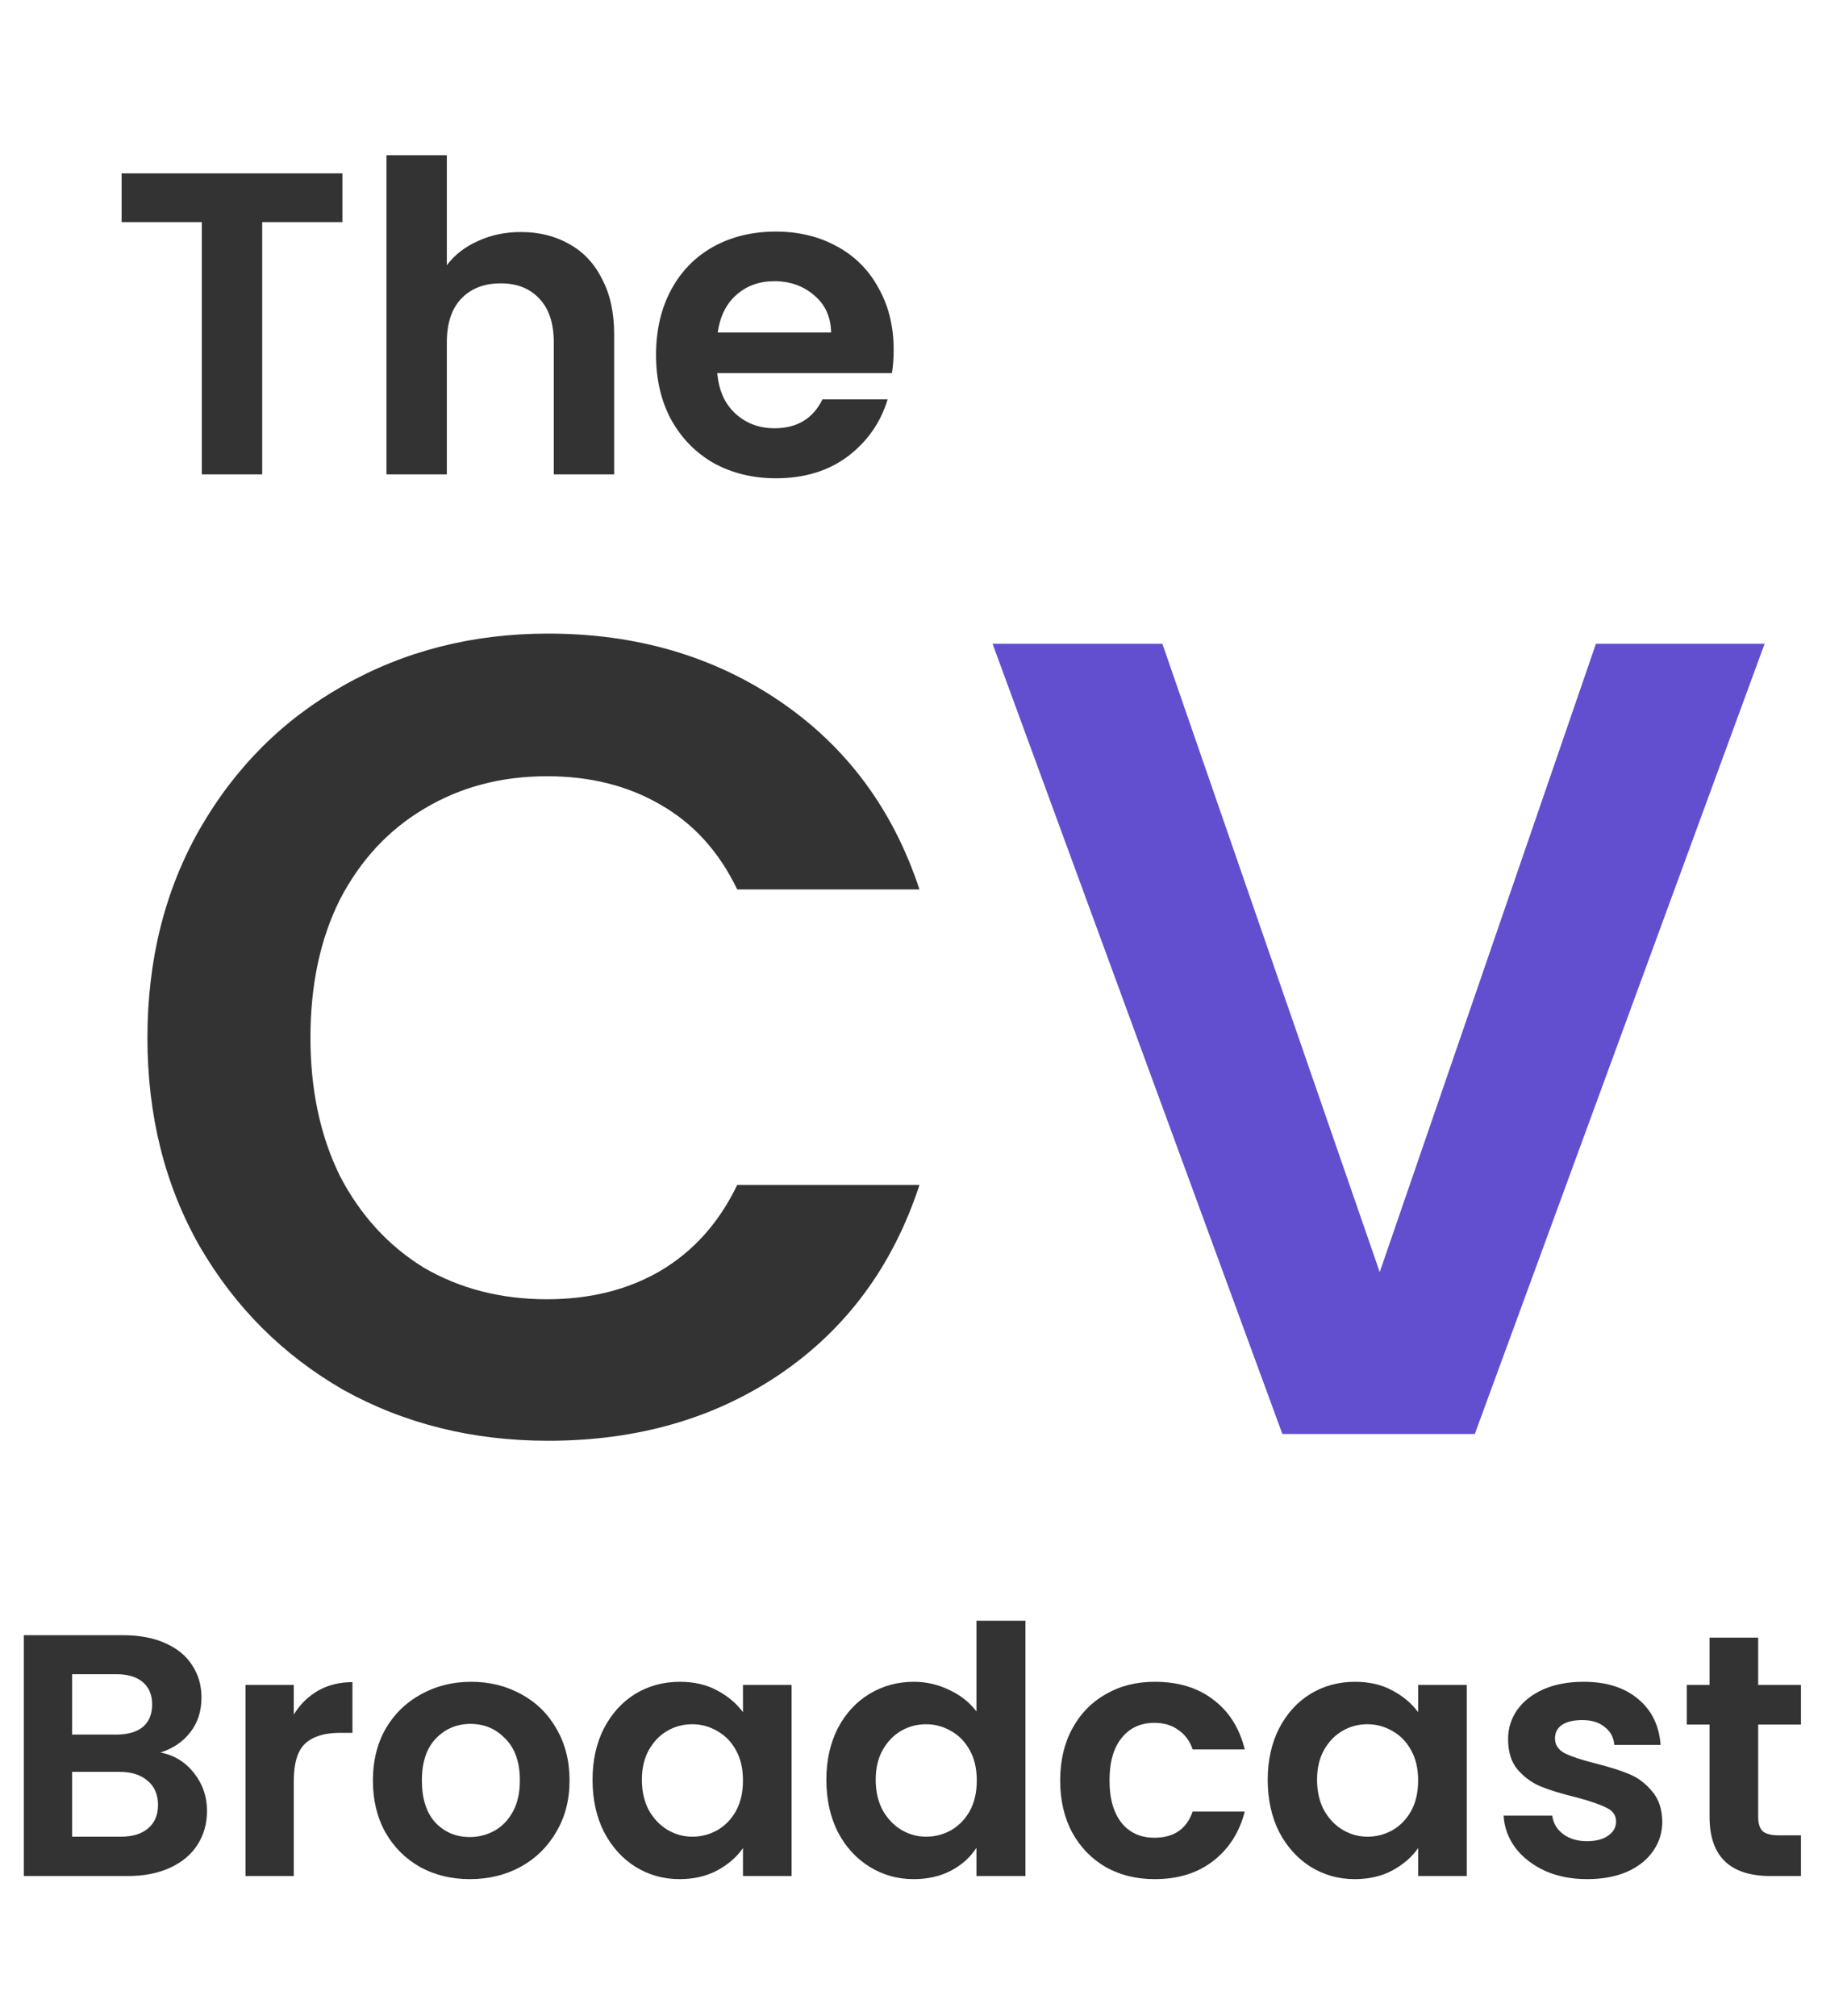
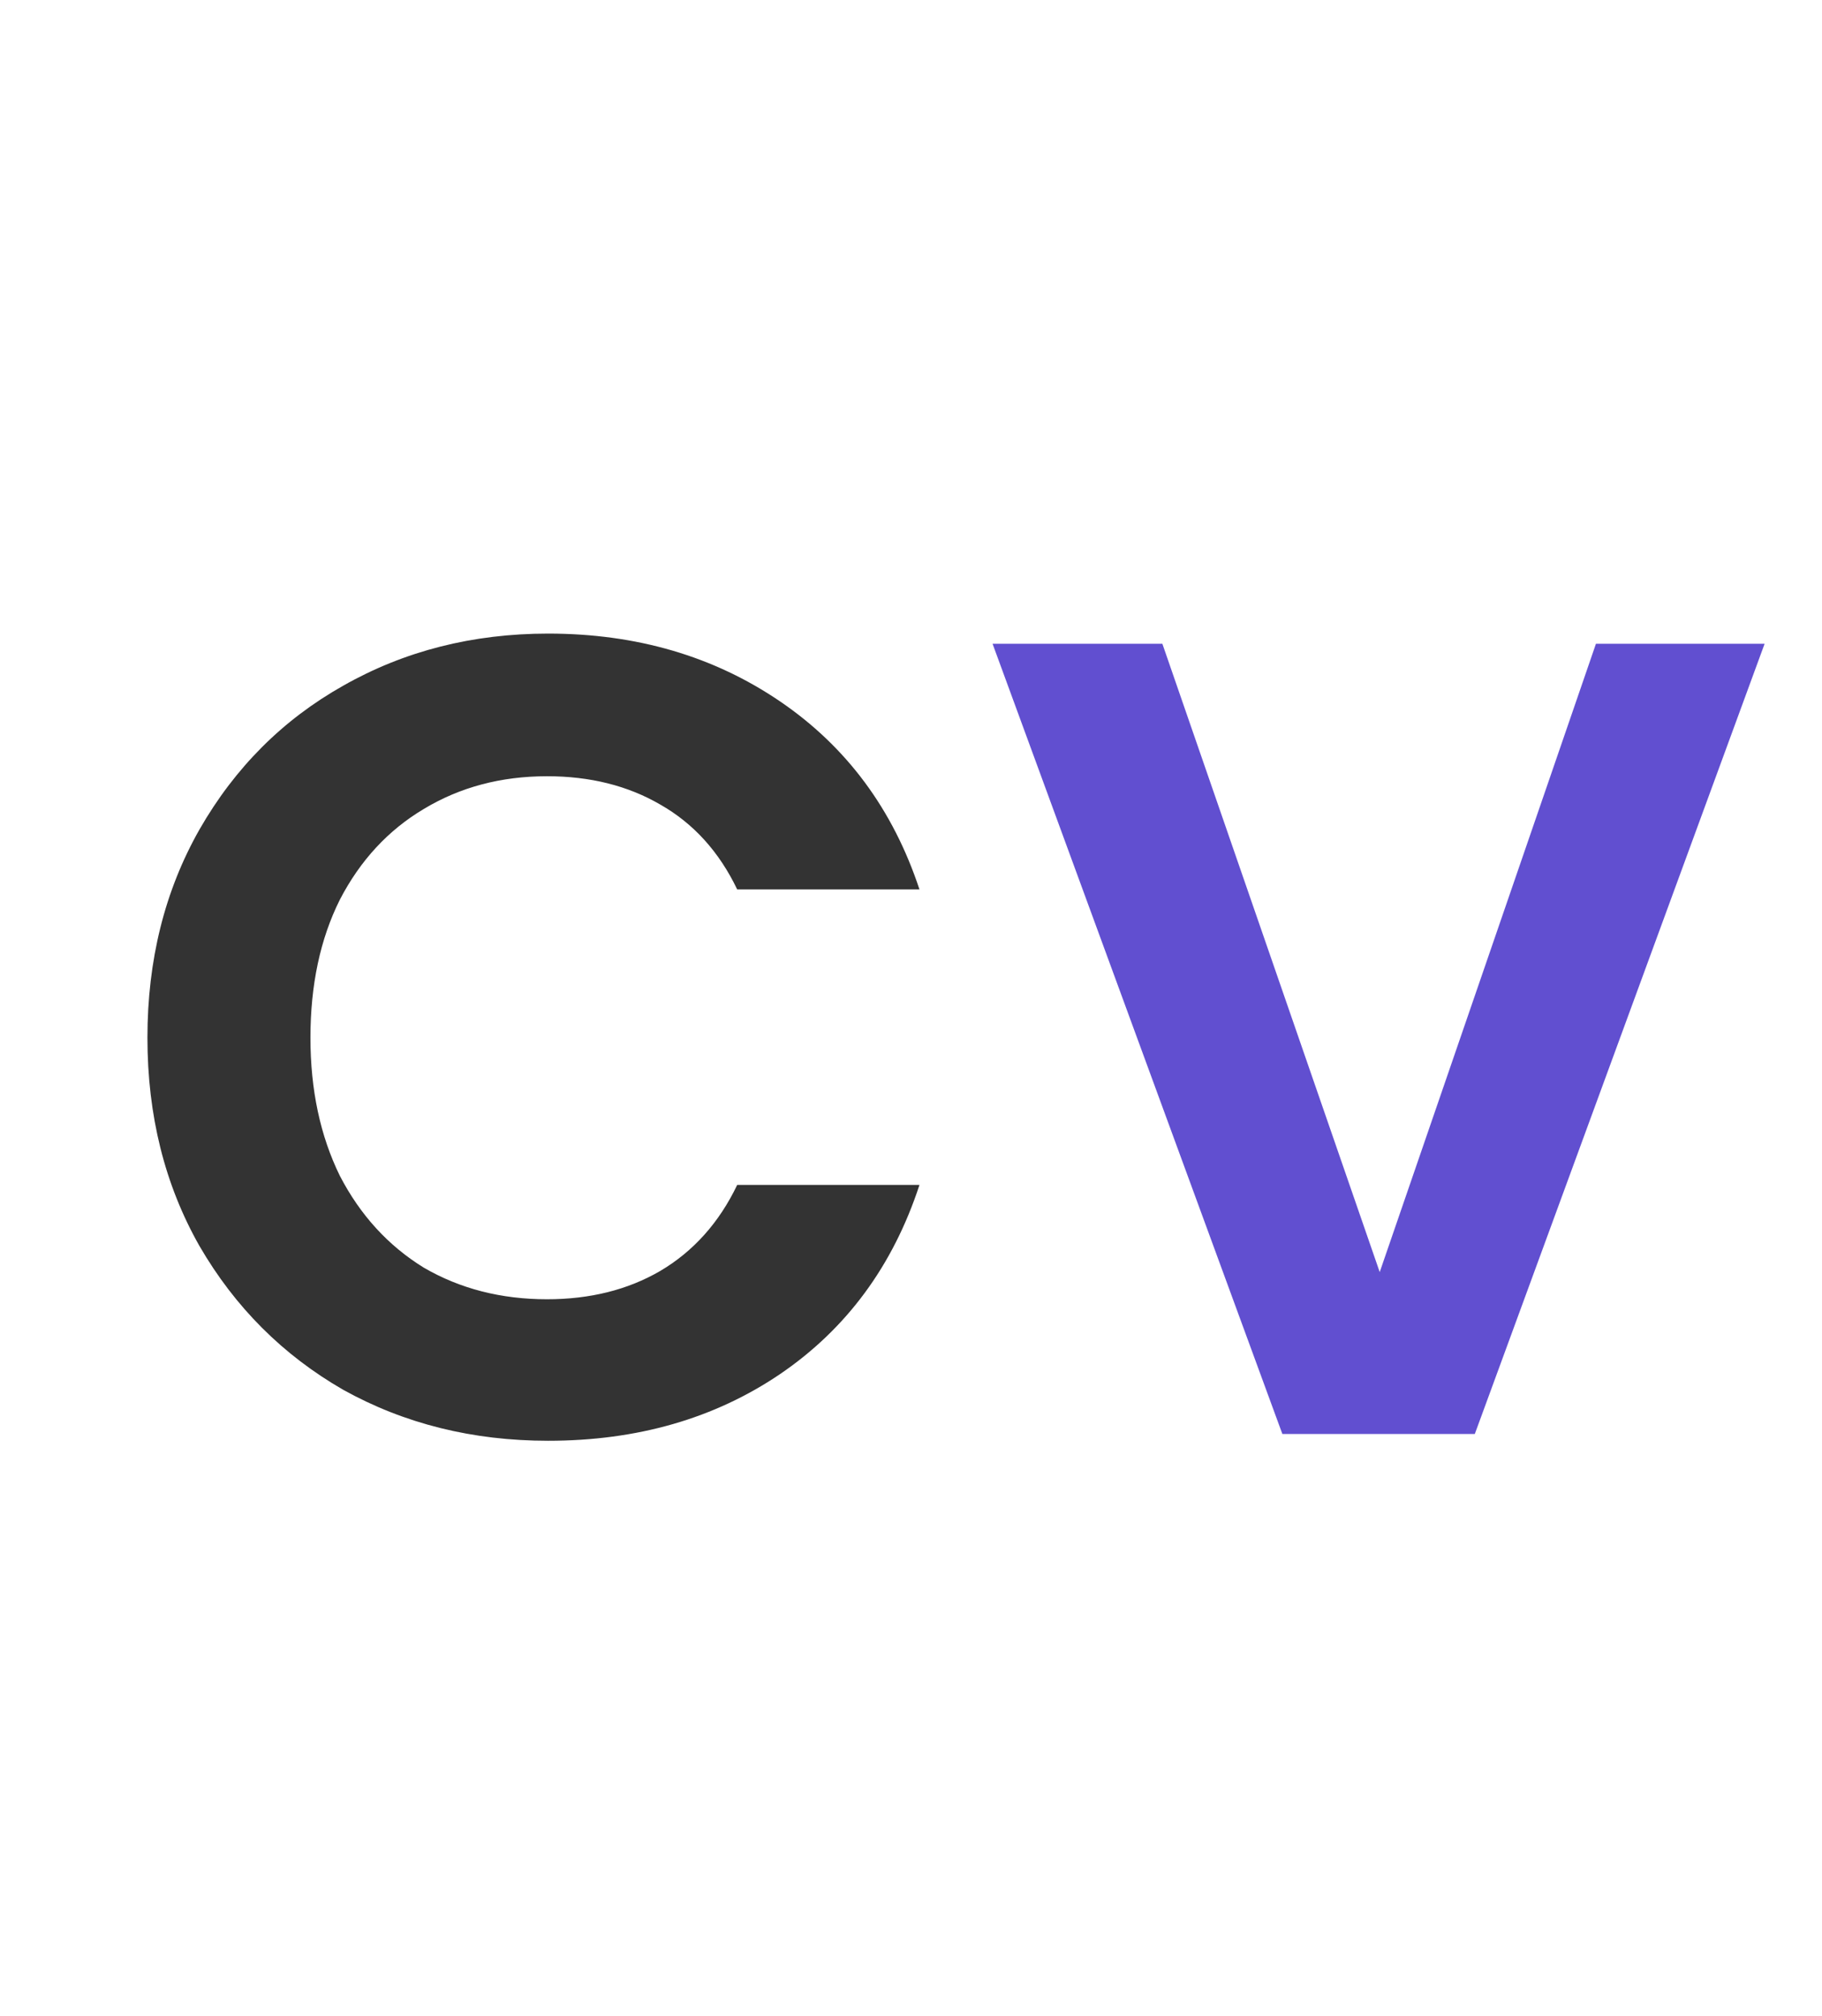
<svg xmlns="http://www.w3.org/2000/svg" width="169" height="187" viewBox="0 0 169 187" fill="none">
  <path d="M13.675 96.25C13.675 89.04 15.285 82.6 18.505 76.93C21.795 71.19 26.24 66.745 31.84 63.595C37.51 60.375 43.845 58.765 50.845 58.765C59.035 58.765 66.21 60.865 72.37 65.065C78.53 69.265 82.835 75.075 85.285 82.495H68.38C66.7 78.995 64.32 76.37 61.24 74.62C58.23 72.87 54.73 71.995 50.74 71.995C46.47 71.995 42.655 73.01 39.295 75.04C36.005 77 33.415 79.8 31.525 83.44C29.705 87.08 28.795 91.35 28.795 96.25C28.795 101.08 29.705 105.35 31.525 109.06C33.415 112.7 36.005 115.535 39.295 117.565C42.655 119.525 46.47 120.505 50.74 120.505C54.73 120.505 58.23 119.63 61.24 117.88C64.32 116.06 66.7 113.4 68.38 109.9H85.285C82.835 117.39 78.53 123.235 72.37 127.435C66.28 131.565 59.105 133.63 50.845 133.63C43.845 133.63 37.51 132.055 31.84 128.905C26.24 125.685 21.795 121.24 18.505 115.57C15.285 109.9 13.675 103.46 13.675 96.25Z" fill="#333333" />
  <path d="M163.676 59.71L136.796 133H118.946L92.066 59.71H107.816L127.976 117.985L148.031 59.71H163.676Z" fill="#614FD0" />
-   <path d="M14.88 162.544C16.139 162.779 17.173 163.408 17.984 164.432C18.795 165.456 19.2 166.629 19.2 167.952C19.2 169.147 18.901 170.203 18.304 171.12C17.728 172.016 16.885 172.72 15.776 173.232C14.667 173.744 13.355 174 11.84 174H2.208V151.664H11.424C12.939 151.664 14.24 151.909 15.328 152.4C16.437 152.891 17.269 153.573 17.824 154.448C18.4 155.323 18.688 156.315 18.688 157.424C18.688 158.725 18.336 159.813 17.632 160.688C16.949 161.563 16.032 162.181 14.88 162.544ZM6.688 160.88H10.784C11.851 160.88 12.672 160.645 13.248 160.176C13.824 159.685 14.112 158.992 14.112 158.096C14.112 157.2 13.824 156.507 13.248 156.016C12.672 155.525 11.851 155.28 10.784 155.28H6.688V160.88ZM11.2 170.352C12.288 170.352 13.131 170.096 13.728 169.584C14.347 169.072 14.656 168.347 14.656 167.408C14.656 166.448 14.336 165.701 13.696 165.168C13.056 164.613 12.192 164.336 11.104 164.336H6.688V170.352H11.2ZM27.25 159.024C27.826 158.085 28.573 157.349 29.491 156.816C30.429 156.283 31.496 156.016 32.691 156.016V160.72H31.506C30.099 160.72 29.032 161.051 28.306 161.712C27.602 162.373 27.25 163.525 27.25 165.168V174H22.77V156.272H27.25V159.024ZM43.58 174.288C41.873 174.288 40.337 173.915 38.972 173.168C37.607 172.4 36.529 171.323 35.74 169.936C34.972 168.549 34.588 166.949 34.588 165.136C34.588 163.323 34.983 161.723 35.772 160.336C36.583 158.949 37.681 157.883 39.068 157.136C40.455 156.368 42.001 155.984 43.708 155.984C45.415 155.984 46.961 156.368 48.348 157.136C49.735 157.883 50.823 158.949 51.612 160.336C52.423 161.723 52.828 163.323 52.828 165.136C52.828 166.949 52.412 168.549 51.58 169.936C50.769 171.323 49.66 172.4 48.252 173.168C46.865 173.915 45.308 174.288 43.58 174.288ZM43.58 170.384C44.391 170.384 45.148 170.192 45.852 169.808C46.577 169.403 47.153 168.805 47.58 168.016C48.007 167.227 48.22 166.267 48.22 165.136C48.22 163.451 47.772 162.16 46.876 161.264C46.001 160.347 44.924 159.888 43.644 159.888C42.364 159.888 41.287 160.347 40.412 161.264C39.559 162.16 39.132 163.451 39.132 165.136C39.132 166.821 39.548 168.123 40.38 169.04C41.233 169.936 42.3 170.384 43.58 170.384ZM54.962 165.072C54.962 163.28 55.314 161.691 56.018 160.304C56.744 158.917 57.714 157.851 58.93 157.104C60.168 156.357 61.544 155.984 63.058 155.984C64.381 155.984 65.533 156.251 66.514 156.784C67.517 157.317 68.317 157.989 68.914 158.8V156.272H73.426V174H68.914V171.408C68.338 172.24 67.538 172.933 66.514 173.488C65.512 174.021 64.349 174.288 63.026 174.288C61.533 174.288 60.168 173.904 58.93 173.136C57.714 172.368 56.744 171.291 56.018 169.904C55.314 168.496 54.962 166.885 54.962 165.072ZM68.914 165.136C68.914 164.048 68.701 163.12 68.274 162.352C67.848 161.563 67.272 160.965 66.546 160.56C65.821 160.133 65.042 159.92 64.21 159.92C63.378 159.92 62.61 160.123 61.906 160.528C61.202 160.933 60.626 161.531 60.178 162.32C59.752 163.088 59.538 164.005 59.538 165.072C59.538 166.139 59.752 167.077 60.178 167.888C60.626 168.677 61.202 169.285 61.906 169.712C62.632 170.139 63.4 170.352 64.21 170.352C65.042 170.352 65.821 170.149 66.546 169.744C67.272 169.317 67.848 168.72 68.274 167.952C68.701 167.163 68.914 166.224 68.914 165.136ZM76.65 165.072C76.65 163.28 77.002 161.691 77.706 160.304C78.431 158.917 79.412 157.851 80.65 157.104C81.887 156.357 83.263 155.984 84.778 155.984C85.93 155.984 87.028 156.24 88.074 156.752C89.119 157.243 89.951 157.904 90.57 158.736V150.32H95.114V174H90.57V171.376C90.015 172.251 89.236 172.955 88.234 173.488C87.231 174.021 86.068 174.288 84.746 174.288C83.252 174.288 81.887 173.904 80.65 173.136C79.412 172.368 78.431 171.291 77.706 169.904C77.002 168.496 76.65 166.885 76.65 165.072ZM90.602 165.136C90.602 164.048 90.388 163.12 89.962 162.352C89.535 161.563 88.959 160.965 88.234 160.56C87.508 160.133 86.73 159.92 85.898 159.92C85.066 159.92 84.298 160.123 83.594 160.528C82.89 160.933 82.314 161.531 81.866 162.32C81.439 163.088 81.226 164.005 81.226 165.072C81.226 166.139 81.439 167.077 81.866 167.888C82.314 168.677 82.89 169.285 83.594 169.712C84.319 170.139 85.087 170.352 85.898 170.352C86.73 170.352 87.508 170.149 88.234 169.744C88.959 169.317 89.535 168.72 89.962 167.952C90.388 167.163 90.602 166.224 90.602 165.136ZM98.337 165.136C98.337 163.301 98.711 161.701 99.457 160.336C100.204 158.949 101.239 157.883 102.561 157.136C103.884 156.368 105.399 155.984 107.105 155.984C109.303 155.984 111.116 156.539 112.545 157.648C113.996 158.736 114.967 160.272 115.457 162.256H110.625C110.369 161.488 109.932 160.891 109.313 160.464C108.716 160.016 107.969 159.792 107.073 159.792C105.793 159.792 104.78 160.261 104.033 161.2C103.287 162.117 102.913 163.429 102.913 165.136C102.913 166.821 103.287 168.133 104.033 169.072C104.78 169.989 105.793 170.448 107.073 170.448C108.887 170.448 110.071 169.637 110.625 168.016H115.457C114.967 169.936 113.996 171.461 112.545 172.592C111.095 173.723 109.281 174.288 107.105 174.288C105.399 174.288 103.884 173.915 102.561 173.168C101.239 172.4 100.204 171.333 99.457 169.968C98.711 168.581 98.337 166.971 98.337 165.136ZM117.587 165.072C117.587 163.28 117.939 161.691 118.643 160.304C119.369 158.917 120.339 157.851 121.555 157.104C122.793 156.357 124.169 155.984 125.683 155.984C127.006 155.984 128.158 156.251 129.139 156.784C130.142 157.317 130.942 157.989 131.539 158.8V156.272H136.051V174H131.539V171.408C130.963 172.24 130.163 172.933 129.139 173.488C128.137 174.021 126.974 174.288 125.651 174.288C124.158 174.288 122.793 173.904 121.555 173.136C120.339 172.368 119.369 171.291 118.643 169.904C117.939 168.496 117.587 166.885 117.587 165.072ZM131.539 165.136C131.539 164.048 131.326 163.12 130.899 162.352C130.473 161.563 129.897 160.965 129.171 160.56C128.446 160.133 127.667 159.92 126.835 159.92C126.003 159.92 125.235 160.123 124.531 160.528C123.827 160.933 123.251 161.531 122.803 162.32C122.377 163.088 122.163 164.005 122.163 165.072C122.163 166.139 122.377 167.077 122.803 167.888C123.251 168.677 123.827 169.285 124.531 169.712C125.257 170.139 126.025 170.352 126.835 170.352C127.667 170.352 128.446 170.149 129.171 169.744C129.897 169.317 130.473 168.72 130.899 167.952C131.326 167.163 131.539 166.224 131.539 165.136ZM147.211 174.288C145.76 174.288 144.459 174.032 143.307 173.52C142.155 172.987 141.237 172.272 140.555 171.376C139.893 170.48 139.531 169.488 139.467 168.4H143.979C144.064 169.083 144.395 169.648 144.971 170.096C145.568 170.544 146.304 170.768 147.179 170.768C148.032 170.768 148.693 170.597 149.163 170.256C149.653 169.915 149.899 169.477 149.899 168.944C149.899 168.368 149.6 167.941 149.003 167.664C148.427 167.365 147.499 167.045 146.219 166.704C144.896 166.384 143.808 166.053 142.955 165.712C142.123 165.371 141.397 164.848 140.779 164.144C140.181 163.44 139.883 162.491 139.883 161.296C139.883 160.315 140.16 159.419 140.715 158.608C141.291 157.797 142.101 157.157 143.147 156.688C144.213 156.219 145.461 155.984 146.891 155.984C149.003 155.984 150.688 156.517 151.947 157.584C153.205 158.629 153.899 160.048 154.027 161.84H149.739C149.675 161.136 149.376 160.581 148.843 160.176C148.331 159.749 147.637 159.536 146.763 159.536C145.952 159.536 145.323 159.685 144.875 159.984C144.448 160.283 144.235 160.699 144.235 161.232C144.235 161.829 144.533 162.288 145.131 162.608C145.728 162.907 146.656 163.216 147.915 163.536C149.195 163.856 150.251 164.187 151.083 164.528C151.915 164.869 152.629 165.403 153.227 166.128C153.845 166.832 154.165 167.771 154.187 168.944C154.187 169.968 153.899 170.885 153.323 171.696C152.768 172.507 151.957 173.147 150.891 173.616C149.845 174.064 148.619 174.288 147.211 174.288ZM163.08 159.952V168.528C163.08 169.125 163.219 169.563 163.496 169.84C163.795 170.096 164.286 170.224 164.968 170.224H167.048V174H164.232C160.456 174 158.568 172.165 158.568 168.496V159.952H156.456V156.272H158.568V151.888H163.08V156.272H167.048V159.952H163.08Z" fill="#333333" />
-   <path d="M31.76 16.08V20.6H24.32V44H18.72V20.6H11.28V16.08H31.76ZM48.326 21.52C50.006 21.52 51.499 21.893 52.806 22.64C54.113 23.36 55.126 24.44 55.846 25.88C56.593 27.293 56.966 29 56.966 31V44H51.366V31.76C51.366 30 50.926 28.653 50.046 27.72C49.166 26.76 47.966 26.28 46.446 26.28C44.899 26.28 43.673 26.76 42.766 27.72C41.886 28.653 41.446 30 41.446 31.76V44H35.846V14.4H41.446V24.6C42.166 23.64 43.126 22.893 44.326 22.36C45.526 21.8 46.859 21.52 48.326 21.52ZM82.891 32.44C82.891 33.24 82.838 33.96 82.731 34.6H66.531C66.665 36.2 67.225 37.453 68.211 38.36C69.198 39.267 70.411 39.72 71.851 39.72C73.931 39.72 75.411 38.827 76.291 37.04H82.331C81.691 39.173 80.465 40.933 78.651 42.32C76.838 43.68 74.611 44.36 71.971 44.36C69.838 44.36 67.918 43.893 66.211 42.96C64.531 42 63.211 40.653 62.251 38.92C61.318 37.187 60.851 35.187 60.851 32.92C60.851 30.627 61.318 28.613 62.251 26.88C63.185 25.147 64.491 23.813 66.171 22.88C67.851 21.947 69.785 21.48 71.971 21.48C74.078 21.48 75.958 21.933 77.611 22.84C79.291 23.747 80.585 25.04 81.491 26.72C82.425 28.373 82.891 30.28 82.891 32.44ZM77.091 30.84C77.065 29.4 76.545 28.253 75.531 27.4C74.518 26.52 73.278 26.08 71.811 26.08C70.425 26.08 69.251 26.507 68.291 27.36C67.358 28.187 66.785 29.347 66.571 30.84H77.091Z" fill="#333333" />
</svg>